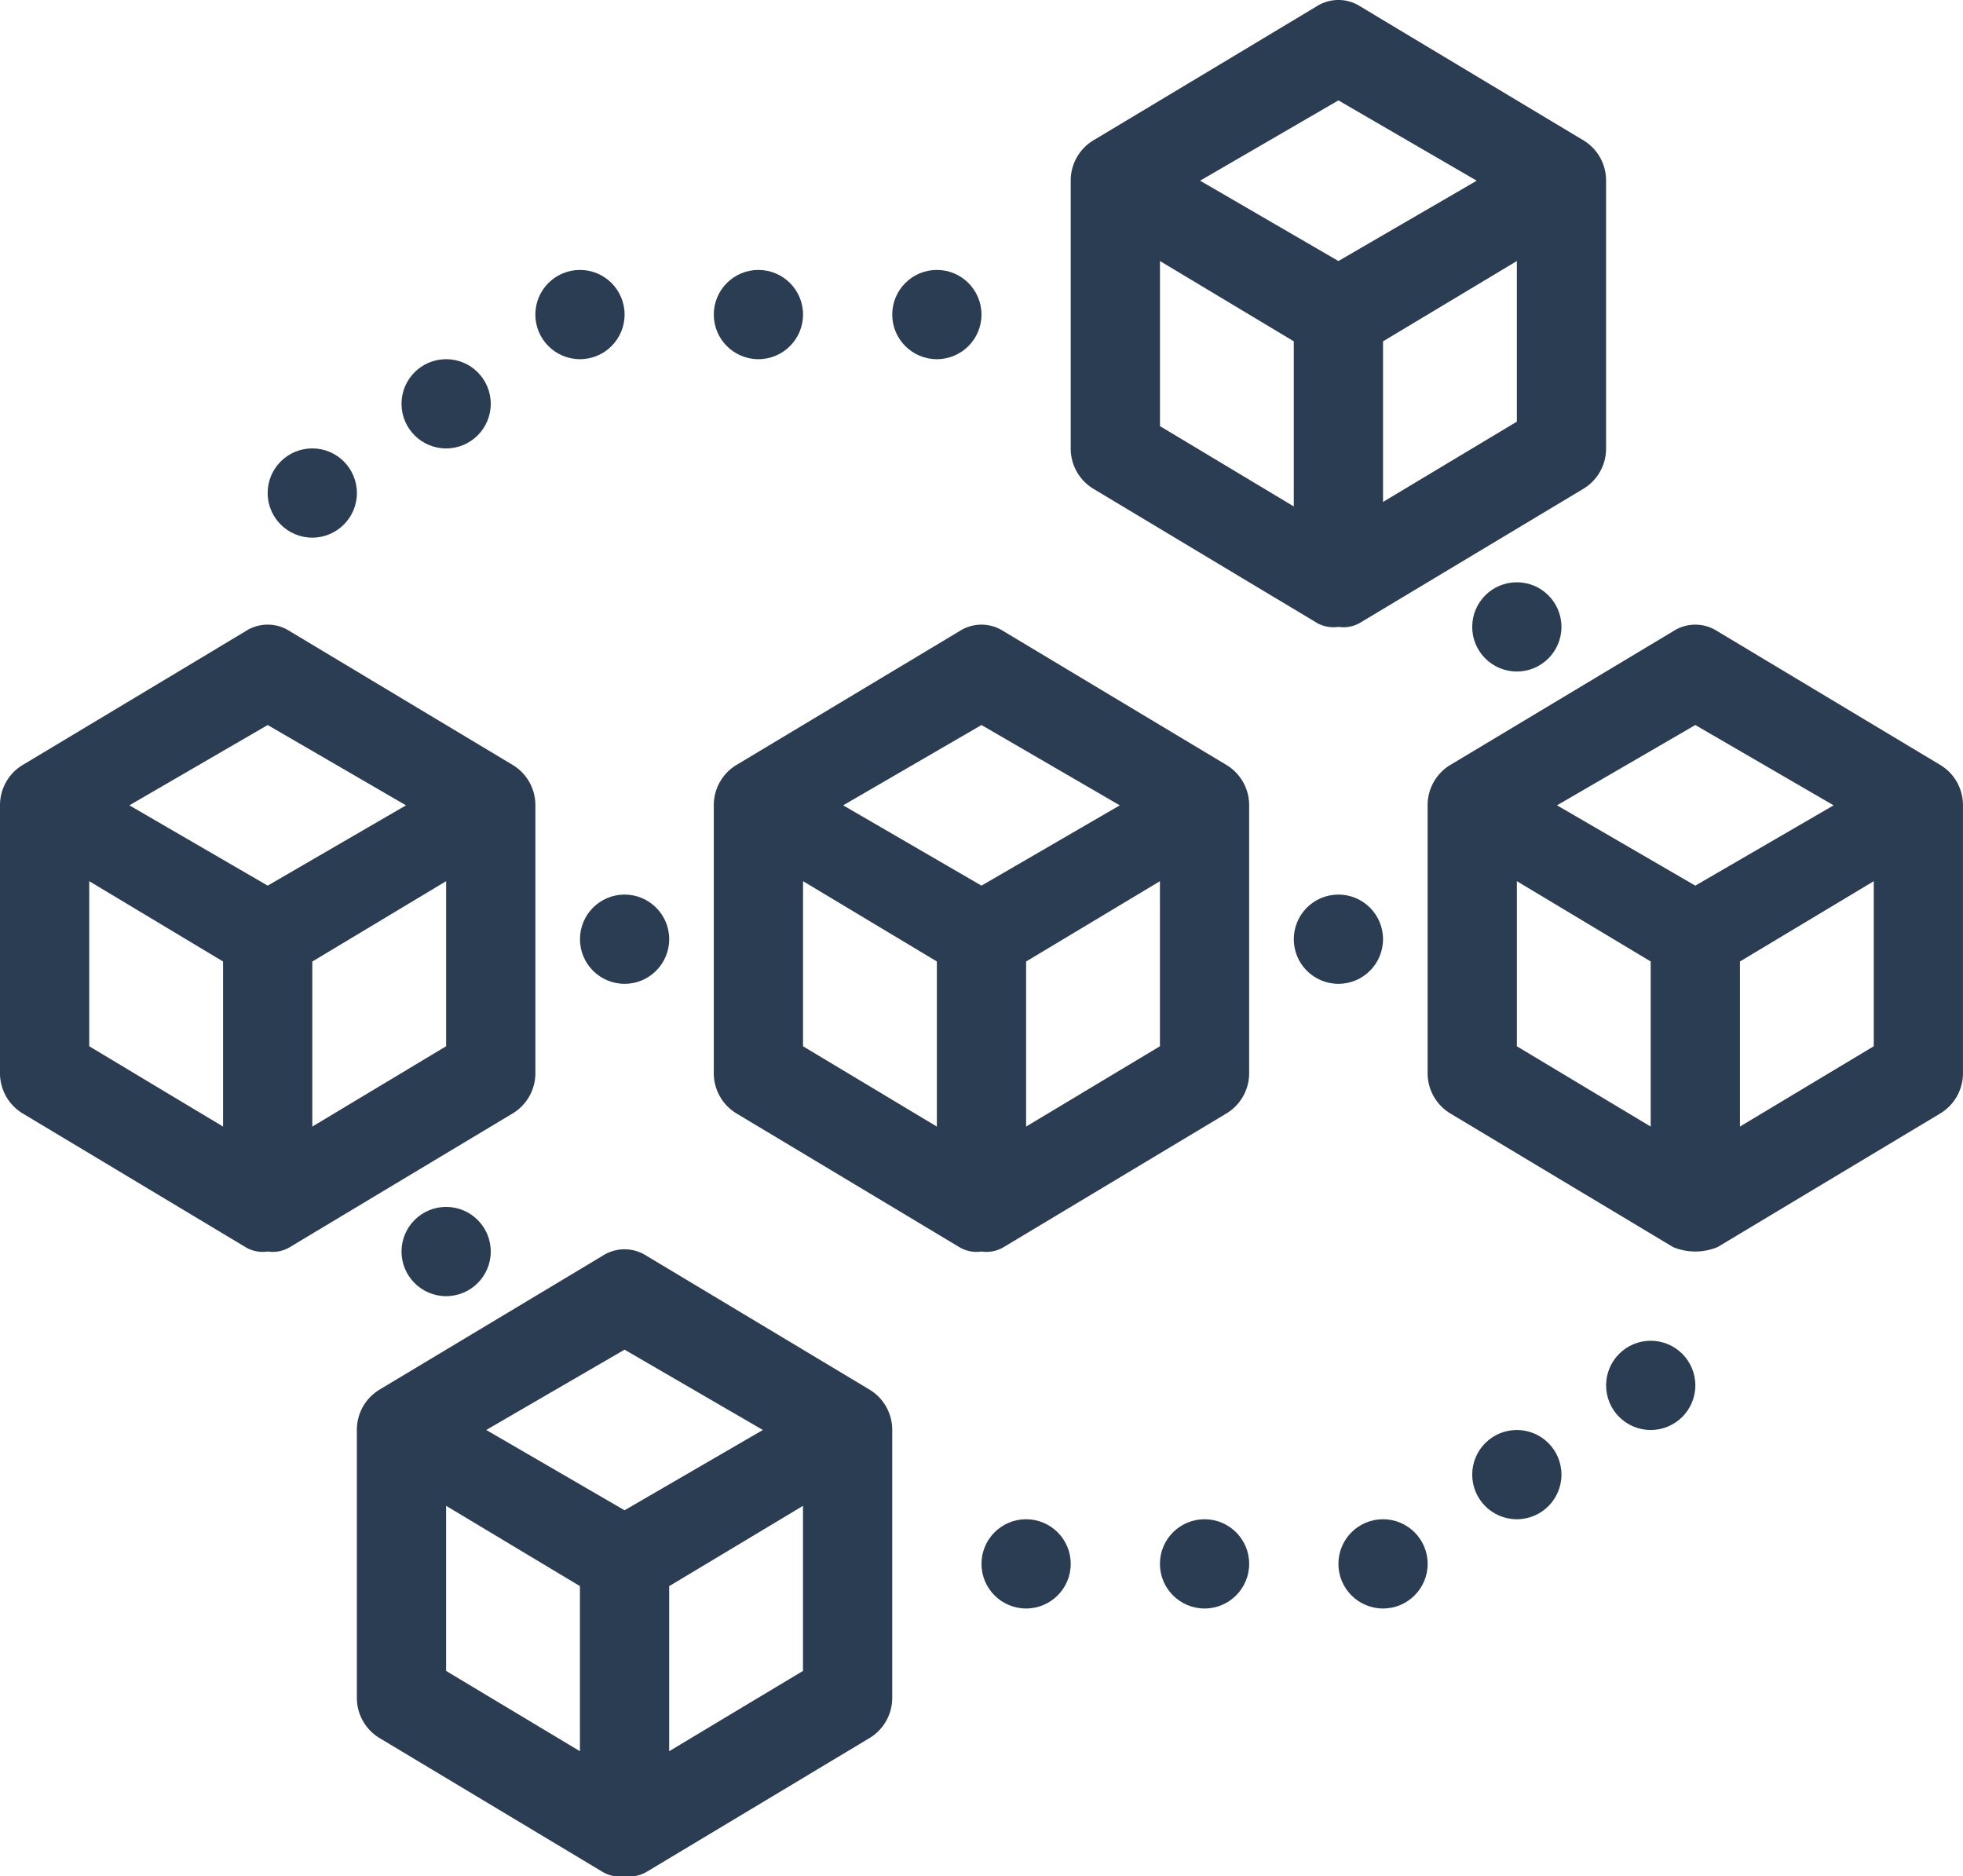
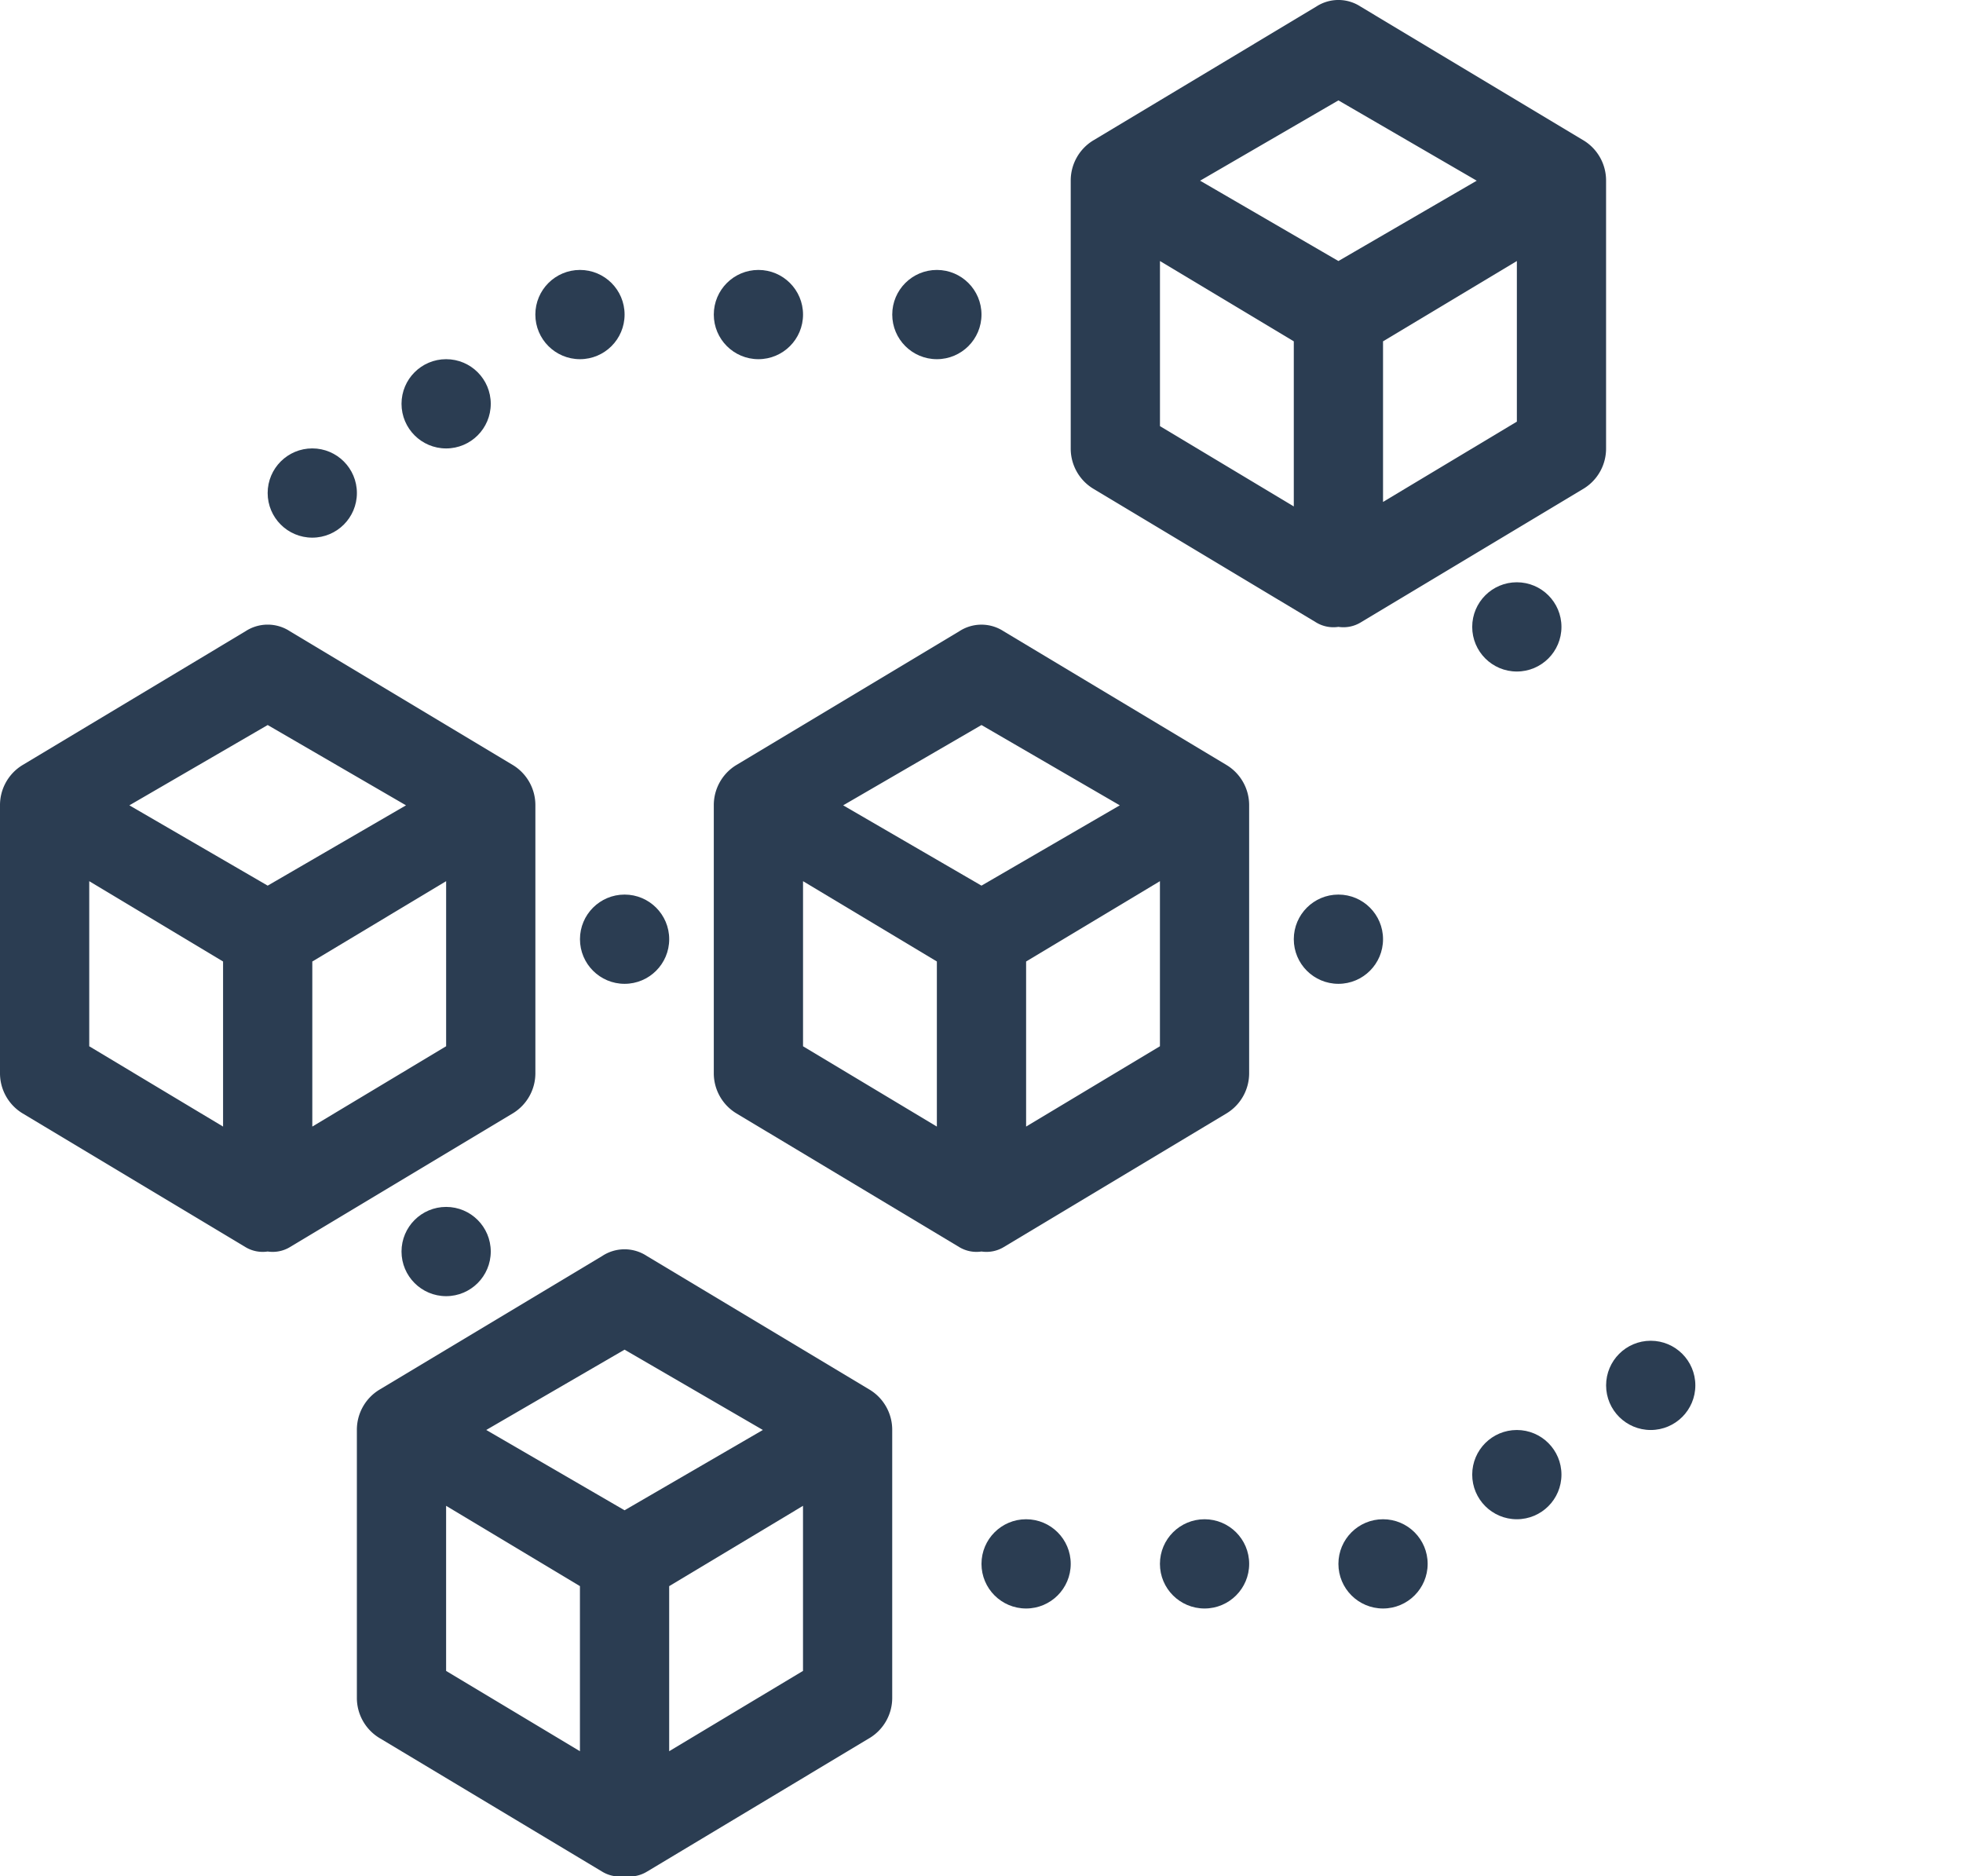
<svg xmlns="http://www.w3.org/2000/svg" viewBox="0 0 66.959 63.991">
  <defs>
    <style>
      .cls-1 {
        fill: #2b3d52;
      }
    </style>
  </defs>
  <g id="Group_11534" data-name="Group 11534" transform="translate(-959.811 -6702.285)">
    <circle id="Ellipse_382" data-name="Ellipse 382" class="cls-1" cx="1.522" cy="1.522" r="1.522" transform="translate(1003.943 6732.797)" />
    <circle id="Ellipse_383" data-name="Ellipse 383" class="cls-1" cx="1.522" cy="1.522" r="1.522" transform="translate(979.594 6732.797)" />
    <circle id="Ellipse_384" data-name="Ellipse 384" class="cls-1" cx="1.522" cy="1.522" r="1.522" transform="translate(973.507 6743.45)" />
    <circle id="Ellipse_385" data-name="Ellipse 385" class="cls-1" cx="1.522" cy="1.522" r="1.522" transform="translate(1010.029 6722.145)" />
    <circle id="Ellipse_386" data-name="Ellipse 386" class="cls-1" cx="1.522" cy="1.522" r="1.522" transform="translate(973.507 6714.536)" />
    <circle id="Ellipse_387" data-name="Ellipse 387" class="cls-1" cx="1.522" cy="1.522" r="1.522" transform="translate(968.941 6717.579)" />
    <circle id="Ellipse_388" data-name="Ellipse 388" class="cls-1" cx="1.522" cy="1.522" r="1.522" transform="translate(978.072 6711.492)" />
    <circle id="Ellipse_389" data-name="Ellipse 389" class="cls-1" cx="1.522" cy="1.522" r="1.522" transform="translate(984.159 6711.492)" />
    <circle id="Ellipse_390" data-name="Ellipse 390" class="cls-1" cx="1.522" cy="1.522" r="1.522" transform="translate(990.246 6711.492)" />
    <circle id="Ellipse_391" data-name="Ellipse 391" class="cls-1" cx="1.522" cy="1.522" r="1.522" transform="translate(1010.029 6751.059)" />
    <circle id="Ellipse_392" data-name="Ellipse 392" class="cls-1" cx="1.522" cy="1.522" r="1.522" transform="translate(1014.596 6748.015)" />
    <circle id="Ellipse_393" data-name="Ellipse 393" class="cls-1" cx="1.522" cy="1.522" r="1.522" transform="translate(1005.465 6754.103)" />
    <circle id="Ellipse_394" data-name="Ellipse 394" class="cls-1" cx="1.522" cy="1.522" r="1.522" transform="translate(999.377 6754.103)" />
    <circle id="Ellipse_395" data-name="Ellipse 395" class="cls-1" cx="1.522" cy="1.522" r="1.522" transform="translate(993.29 6754.103)" />
    <path id="Path_6647" data-name="Path 6647" class="cls-1" d="M24.761,17.614l7.609,4.565a1.14,1.14,0,0,0,.761.152,1.14,1.14,0,0,0,.761-.152L41.5,17.614a1.6,1.6,0,0,0,.761-1.37V7.113a1.6,1.6,0,0,0-.761-1.37L33.892,1.178a1.382,1.382,0,0,0-1.522,0L24.761,5.744A1.6,1.6,0,0,0,24,7.113v9.131A1.6,1.6,0,0,0,24.761,17.614Zm14.457-2.283L34.653,18.07V12.592l4.565-2.739ZM33.131,4.374l4.718,2.739L33.131,9.853,28.413,7.113ZM27.044,9.853l4.565,2.739v5.631l-4.565-2.739Z" transform="translate(972.334 6701.335)" />
-     <path id="Path_6648" data-name="Path 6648" class="cls-1" d="M49.5,19.744l-7.609-4.565a1.382,1.382,0,0,0-1.522,0l-7.609,4.565A1.6,1.6,0,0,0,32,21.113v9.131a1.6,1.6,0,0,0,.761,1.37l7.609,4.565a1.978,1.978,0,0,0,1.522,0L49.5,31.614a1.6,1.6,0,0,0,.761-1.37V21.113A1.6,1.6,0,0,0,49.5,19.744ZM39.609,32.07l-4.565-2.739V23.7l4.565,2.739Zm1.522-8.218-4.718-2.739,4.718-2.739,4.718,2.739Zm6.087,5.478L42.653,32.07V26.44L47.218,23.7Z" transform="translate(976.508 6708.64)" />
    <path id="Path_6649" data-name="Path 6649" class="cls-1" d="M25.5,33.744l-7.609-4.565a1.382,1.382,0,0,0-1.522,0L8.761,33.744A1.6,1.6,0,0,0,8,35.113v9.131a1.6,1.6,0,0,0,.761,1.37l7.609,4.565a1.14,1.14,0,0,0,.761.152,1.14,1.14,0,0,0,.761-.152L25.5,45.614a1.6,1.6,0,0,0,.761-1.37V35.113A1.6,1.6,0,0,0,25.5,33.744ZM15.609,46.07l-4.565-2.739V37.7l4.565,2.739Zm1.522-8.218-4.718-2.739,4.718-2.739,4.718,2.739Zm6.087,5.478L18.653,46.07V40.44L23.218,37.7Z" transform="translate(963.984 6715.945)" />
    <path id="Path_6650" data-name="Path 6650" class="cls-1" d="M33.5,19.744l-7.609-4.565a1.382,1.382,0,0,0-1.522,0l-7.609,4.565A1.6,1.6,0,0,0,16,21.113v9.131a1.6,1.6,0,0,0,.761,1.37l7.609,4.565a1.14,1.14,0,0,0,.761.152,1.14,1.14,0,0,0,.761-.152L33.5,31.614a1.6,1.6,0,0,0,.761-1.37V21.113A1.6,1.6,0,0,0,33.5,19.744ZM23.609,32.07l-4.565-2.739V23.7l4.565,2.739Zm1.522-8.218-4.718-2.739,4.718-2.739,4.718,2.739Zm6.087,5.478L26.653,32.07V26.44L31.218,23.7Z" transform="translate(968.159 6708.64)" />
    <path id="Path_6651" data-name="Path 6651" class="cls-1" d="M18.262,30.244V21.113a1.6,1.6,0,0,0-.761-1.37L9.892,15.178a1.382,1.382,0,0,0-1.522,0L.761,19.744A1.6,1.6,0,0,0,0,21.113v9.131a1.6,1.6,0,0,0,.761,1.37L8.37,36.179a1.14,1.14,0,0,0,.761.152,1.14,1.14,0,0,0,.761-.152L17.5,31.614A1.6,1.6,0,0,0,18.262,30.244ZM7.609,32.07,3.044,29.331V23.7L7.609,26.44Zm1.522-8.218L4.413,21.113l4.718-2.739,4.718,2.739Zm6.087,5.478L10.653,32.07V26.44L15.218,23.7Z" transform="translate(959.811 6708.64)" />
  </g>
</svg>